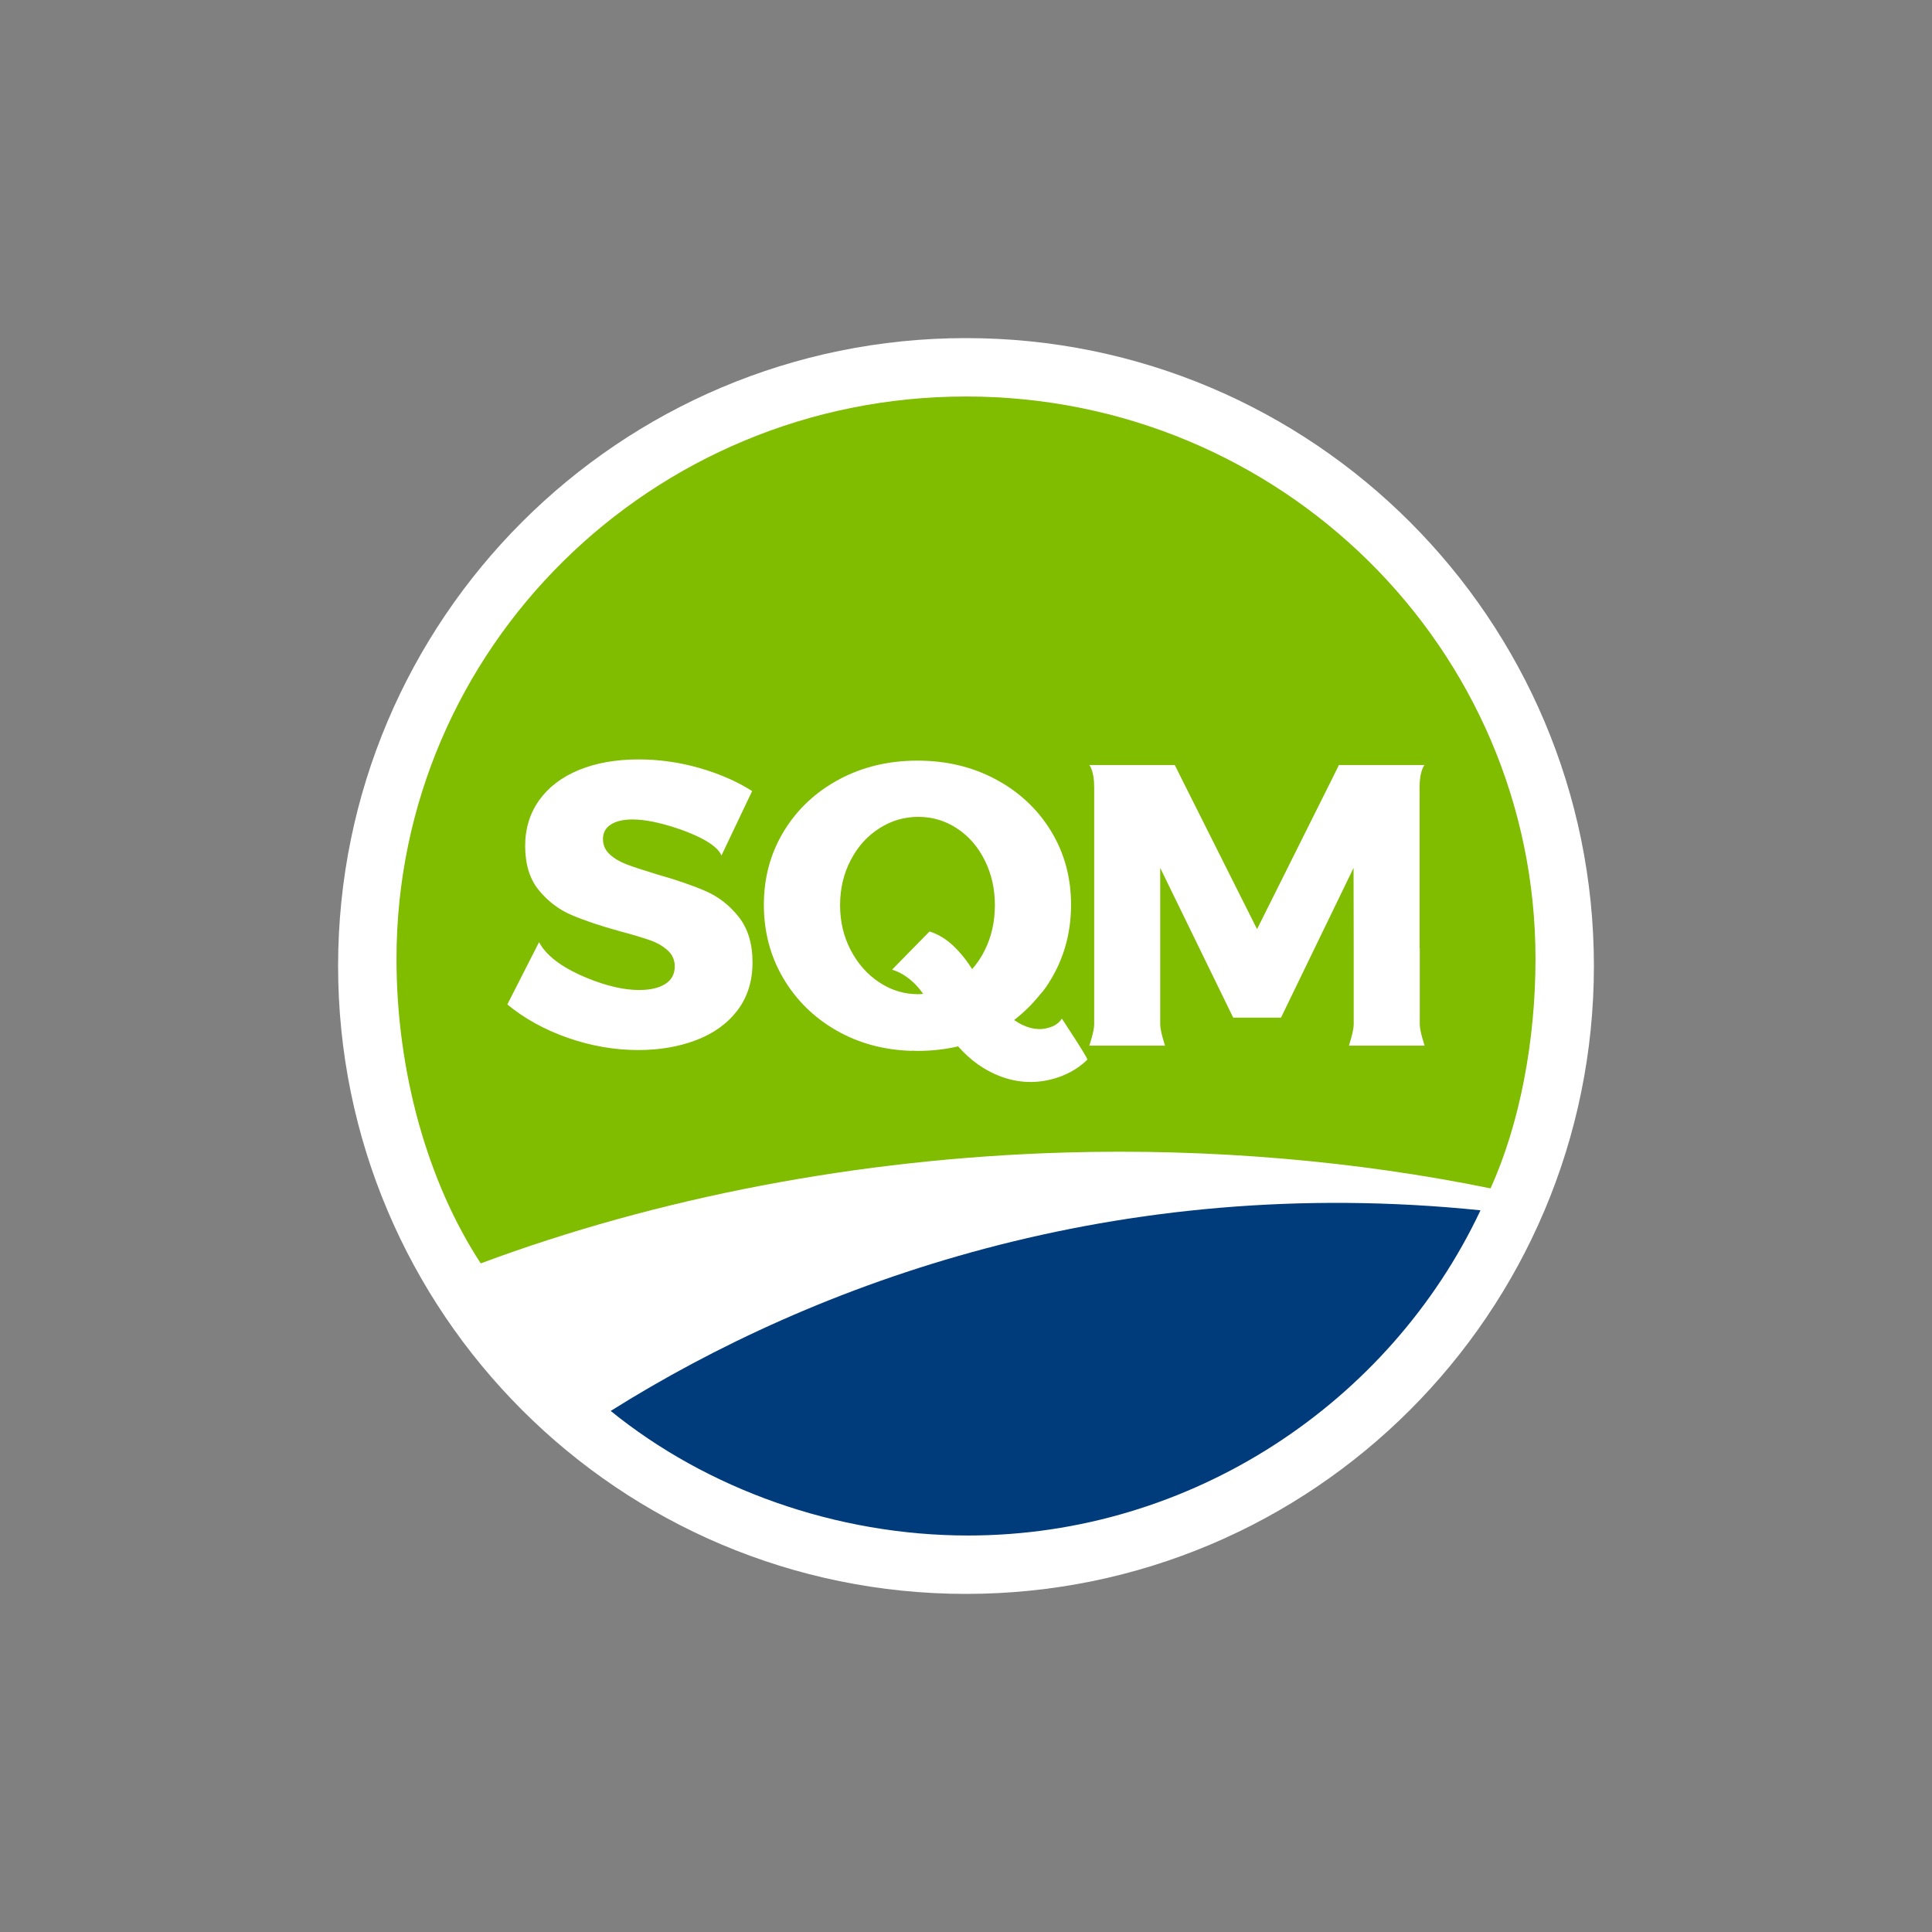
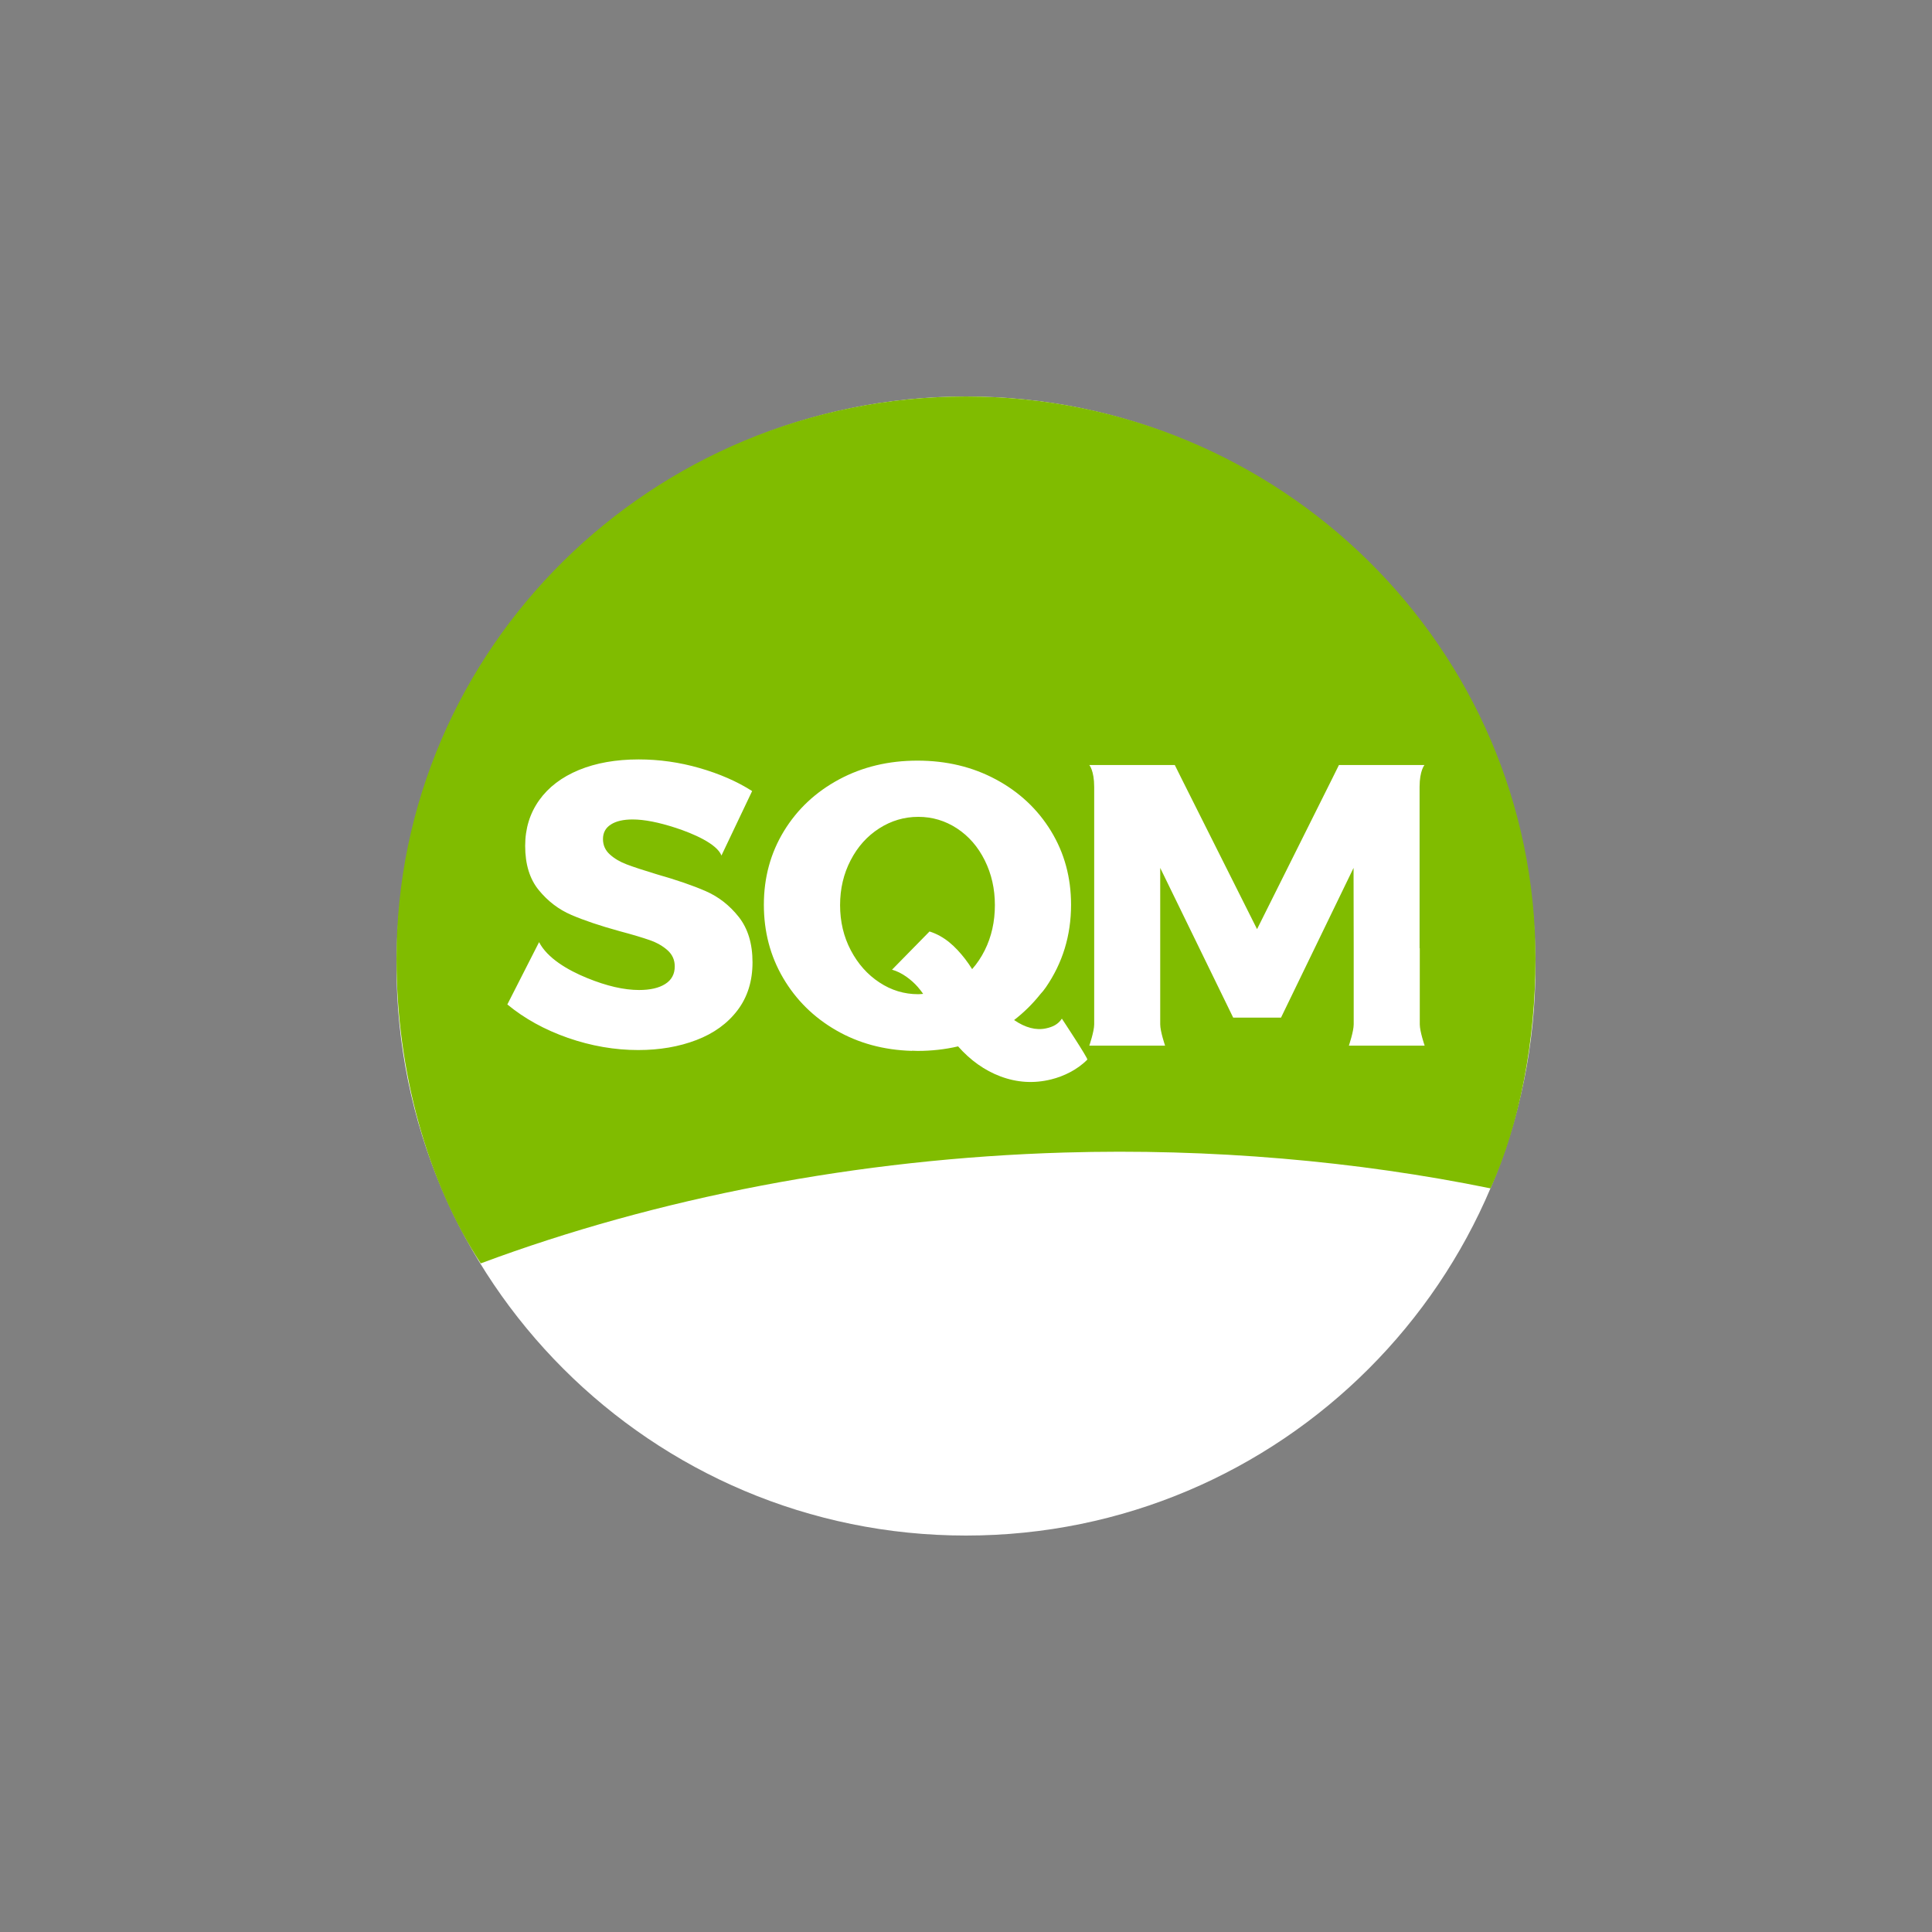
<svg xmlns="http://www.w3.org/2000/svg" width="40" height="40" viewBox="0 0 40 40" fill="none">
  <rect x="0" y="0" width="40" height="40" fill="#808080" stroke="none" />
  <path d="M31.791 20C31.791 26.512 26.512 31.792 20 31.792C13.488 31.792 8.209 26.512 8.209 20C8.209 13.488 13.488 8.209 20 8.209C26.512 8.209 31.791 13.488 31.791 20Z" fill="white" />
-   <path fill-rule="evenodd" clip-rule="evenodd" d="M32 20C32 26.627 26.627 32 20 32C13.373 32 8 26.627 8 20C8 13.373 13.373 8 20 8C26.627 8 32 13.373 32 20Z" stroke="white" stroke-width="2" />
  <path fill-rule="evenodd" clip-rule="evenodd" d="M30.86 24.604C31.465 23.27 31.791 21.546 31.791 19.853C31.791 13.422 26.512 8.209 20 8.209C13.488 8.209 8.209 13.422 8.209 19.853C8.209 22.177 8.846 24.463 9.953 26.157C13.593 24.8 17.768 23.987 22.037 23.862C25.062 23.773 28.087 24.037 30.86 24.604Z" fill="#80BC00" />
-   <path fill-rule="evenodd" clip-rule="evenodd" d="M20.042 31.791C24.668 31.791 28.776 29.041 30.652 25.058C23.117 24.284 16.882 26.549 12.644 29.212C14.632 30.825 17.304 31.791 20.042 31.791Z" fill="#003B7C" />
  <path fill-rule="evenodd" clip-rule="evenodd" d="M28.027 21.208C28.027 21.354 27.927 21.649 27.927 21.649H29.496C29.496 21.649 29.395 21.356 29.395 21.208V19.631H29.391V16.291C29.391 15.956 29.492 15.839 29.492 15.839H27.721L27.584 16.116L26.026 19.237L24.463 16.121L24.323 15.839L22.553 15.839C22.553 15.839 22.654 15.954 22.654 16.292V21.208C22.654 21.354 22.553 21.649 22.553 21.649H24.122C24.122 21.649 24.021 21.356 24.021 21.208V17.969L25.532 21.069H26.522L28.024 17.969L28.027 19.631H28.027V21.208ZM14.611 18.45C14.346 18.334 14.008 18.218 13.6 18.102C13.326 18.019 13.119 17.951 12.979 17.898C12.84 17.846 12.722 17.777 12.627 17.691C12.532 17.606 12.484 17.499 12.484 17.372C12.484 17.239 12.539 17.139 12.648 17.07C12.757 17 12.907 16.966 13.097 16.966C13.338 16.966 13.635 17.024 13.991 17.14C14.346 17.256 14.842 17.467 14.937 17.713L15.572 16.378C15.259 16.178 14.895 16.02 14.481 15.901C14.067 15.782 13.648 15.723 13.223 15.723C12.753 15.723 12.34 15.796 11.985 15.942C11.63 16.089 11.356 16.297 11.163 16.568C10.97 16.839 10.873 17.154 10.873 17.513C10.873 17.894 10.967 18.2 11.155 18.429C11.342 18.658 11.567 18.83 11.83 18.943C12.093 19.056 12.426 19.168 12.829 19.279C13.097 19.35 13.305 19.413 13.454 19.465C13.602 19.517 13.725 19.588 13.823 19.676C13.921 19.765 13.97 19.875 13.97 20.008C13.97 20.168 13.904 20.29 13.772 20.373C13.641 20.456 13.46 20.497 13.231 20.497C12.918 20.497 12.559 20.414 12.153 20.248C11.748 20.083 11.331 19.835 11.161 19.506L10.504 20.796C10.857 21.088 11.275 21.319 11.758 21.488C12.242 21.656 12.728 21.74 13.214 21.74C13.656 21.74 14.058 21.671 14.418 21.533C14.779 21.395 15.063 21.189 15.27 20.916C15.477 20.642 15.58 20.312 15.58 19.925C15.58 19.538 15.485 19.225 15.295 18.984C15.105 18.744 14.877 18.566 14.611 18.45ZM20.388 19.675C20.315 19.821 20.228 19.951 20.127 20.065C20.082 19.994 20.036 19.924 19.982 19.855C19.78 19.595 19.556 19.384 19.245 19.285L18.468 20.077C18.67 20.129 18.875 20.289 19.001 20.433C19.044 20.482 19.08 20.53 19.113 20.577C19.079 20.579 19.046 20.584 19.012 20.584C18.721 20.584 18.453 20.503 18.207 20.34C17.96 20.178 17.763 19.956 17.615 19.675C17.467 19.394 17.393 19.082 17.393 18.739C17.393 18.402 17.465 18.093 17.611 17.812C17.756 17.531 17.953 17.311 18.203 17.151C18.451 16.992 18.721 16.912 19.012 16.912C19.303 16.912 19.57 16.992 19.813 17.151C20.057 17.311 20.248 17.531 20.388 17.812C20.528 18.093 20.598 18.402 20.598 18.739C20.598 19.082 20.528 19.394 20.388 19.675ZM21.659 21.291C21.452 21.337 21.228 21.278 20.996 21.119C21.199 20.962 21.381 20.782 21.538 20.585C21.58 20.539 21.62 20.491 21.655 20.439C21.998 19.939 22.175 19.373 22.175 18.732C22.175 18.168 22.037 17.66 21.76 17.206C21.483 16.753 21.103 16.397 20.619 16.137C20.135 15.877 19.594 15.748 18.995 15.748C18.397 15.748 17.856 15.877 17.372 16.137C16.888 16.397 16.508 16.753 16.231 17.206C15.954 17.66 15.815 18.168 15.815 18.732C15.815 19.29 15.948 19.795 16.214 20.248C16.48 20.701 16.845 21.062 17.309 21.33C17.773 21.598 18.296 21.74 18.878 21.757C18.88 21.756 18.883 21.755 18.885 21.754C18.922 21.755 18.958 21.758 18.996 21.758C19.29 21.758 19.57 21.726 19.836 21.664C20.092 21.953 20.383 22.161 20.712 22.285C21.058 22.415 21.408 22.436 21.763 22.348C22.027 22.283 22.308 22.145 22.512 21.938C22.532 21.917 21.985 21.09 21.985 21.09C21.904 21.211 21.795 21.261 21.659 21.291Z" fill="white" />
</svg>